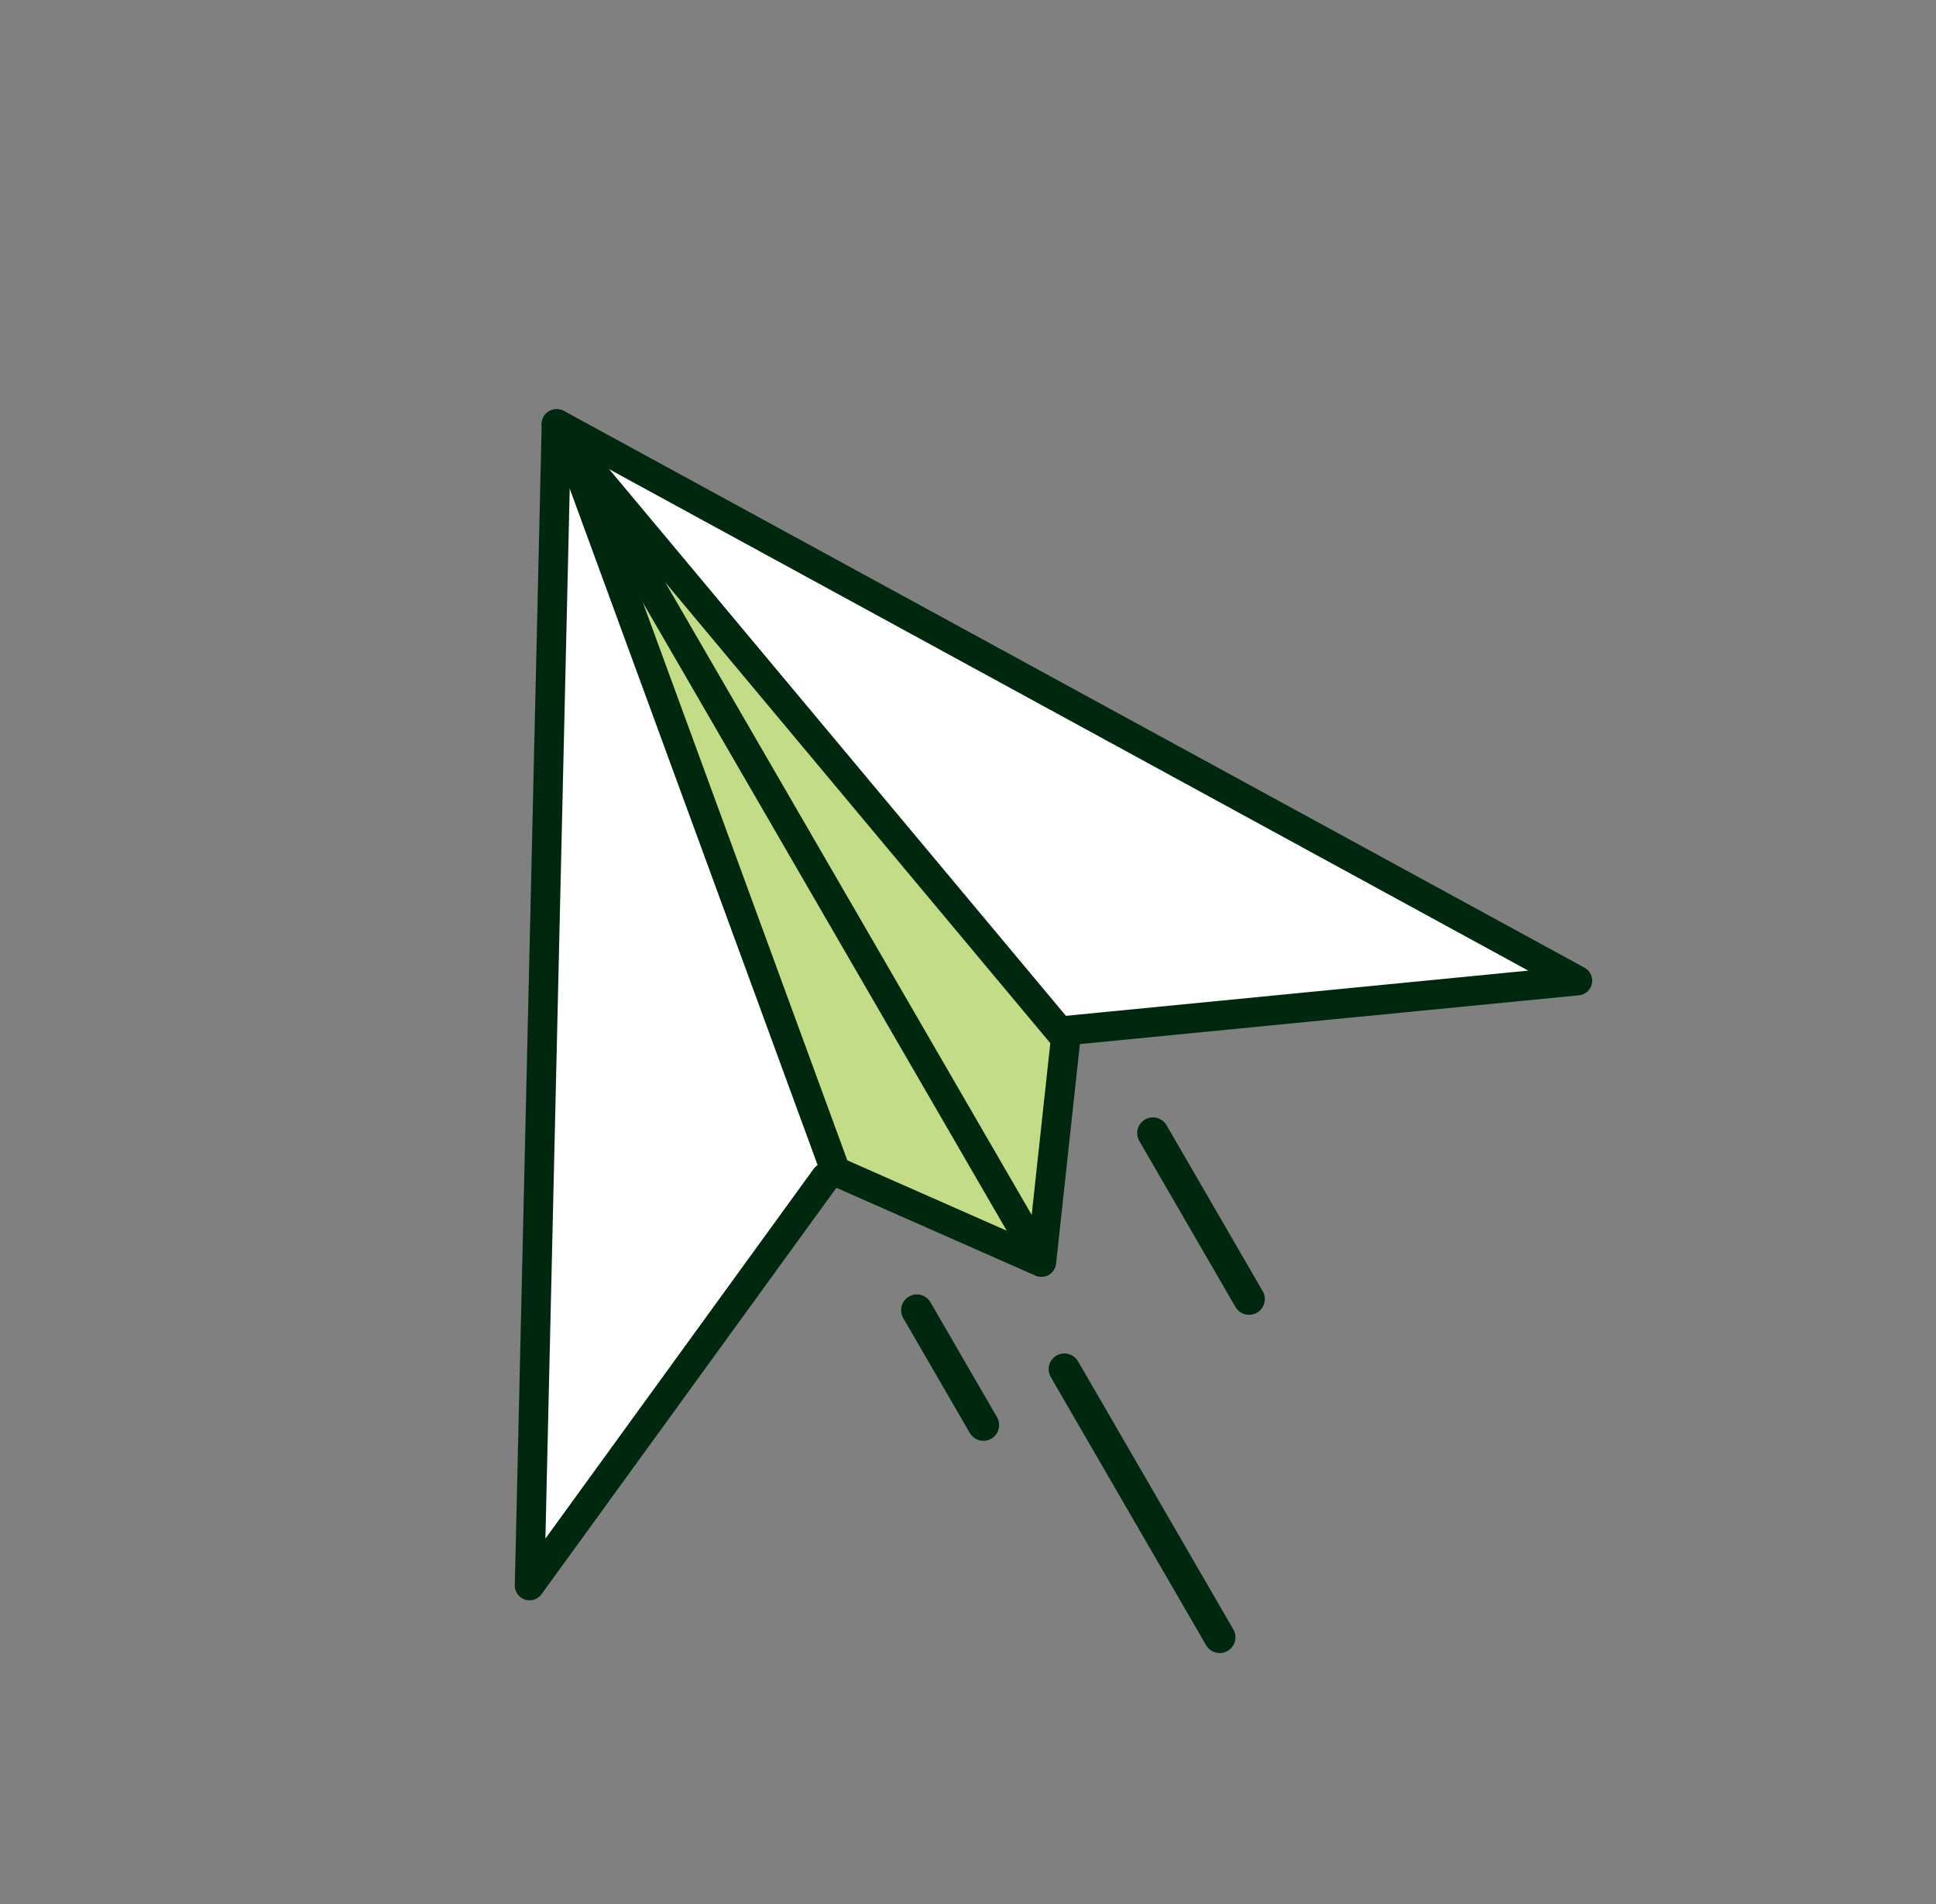
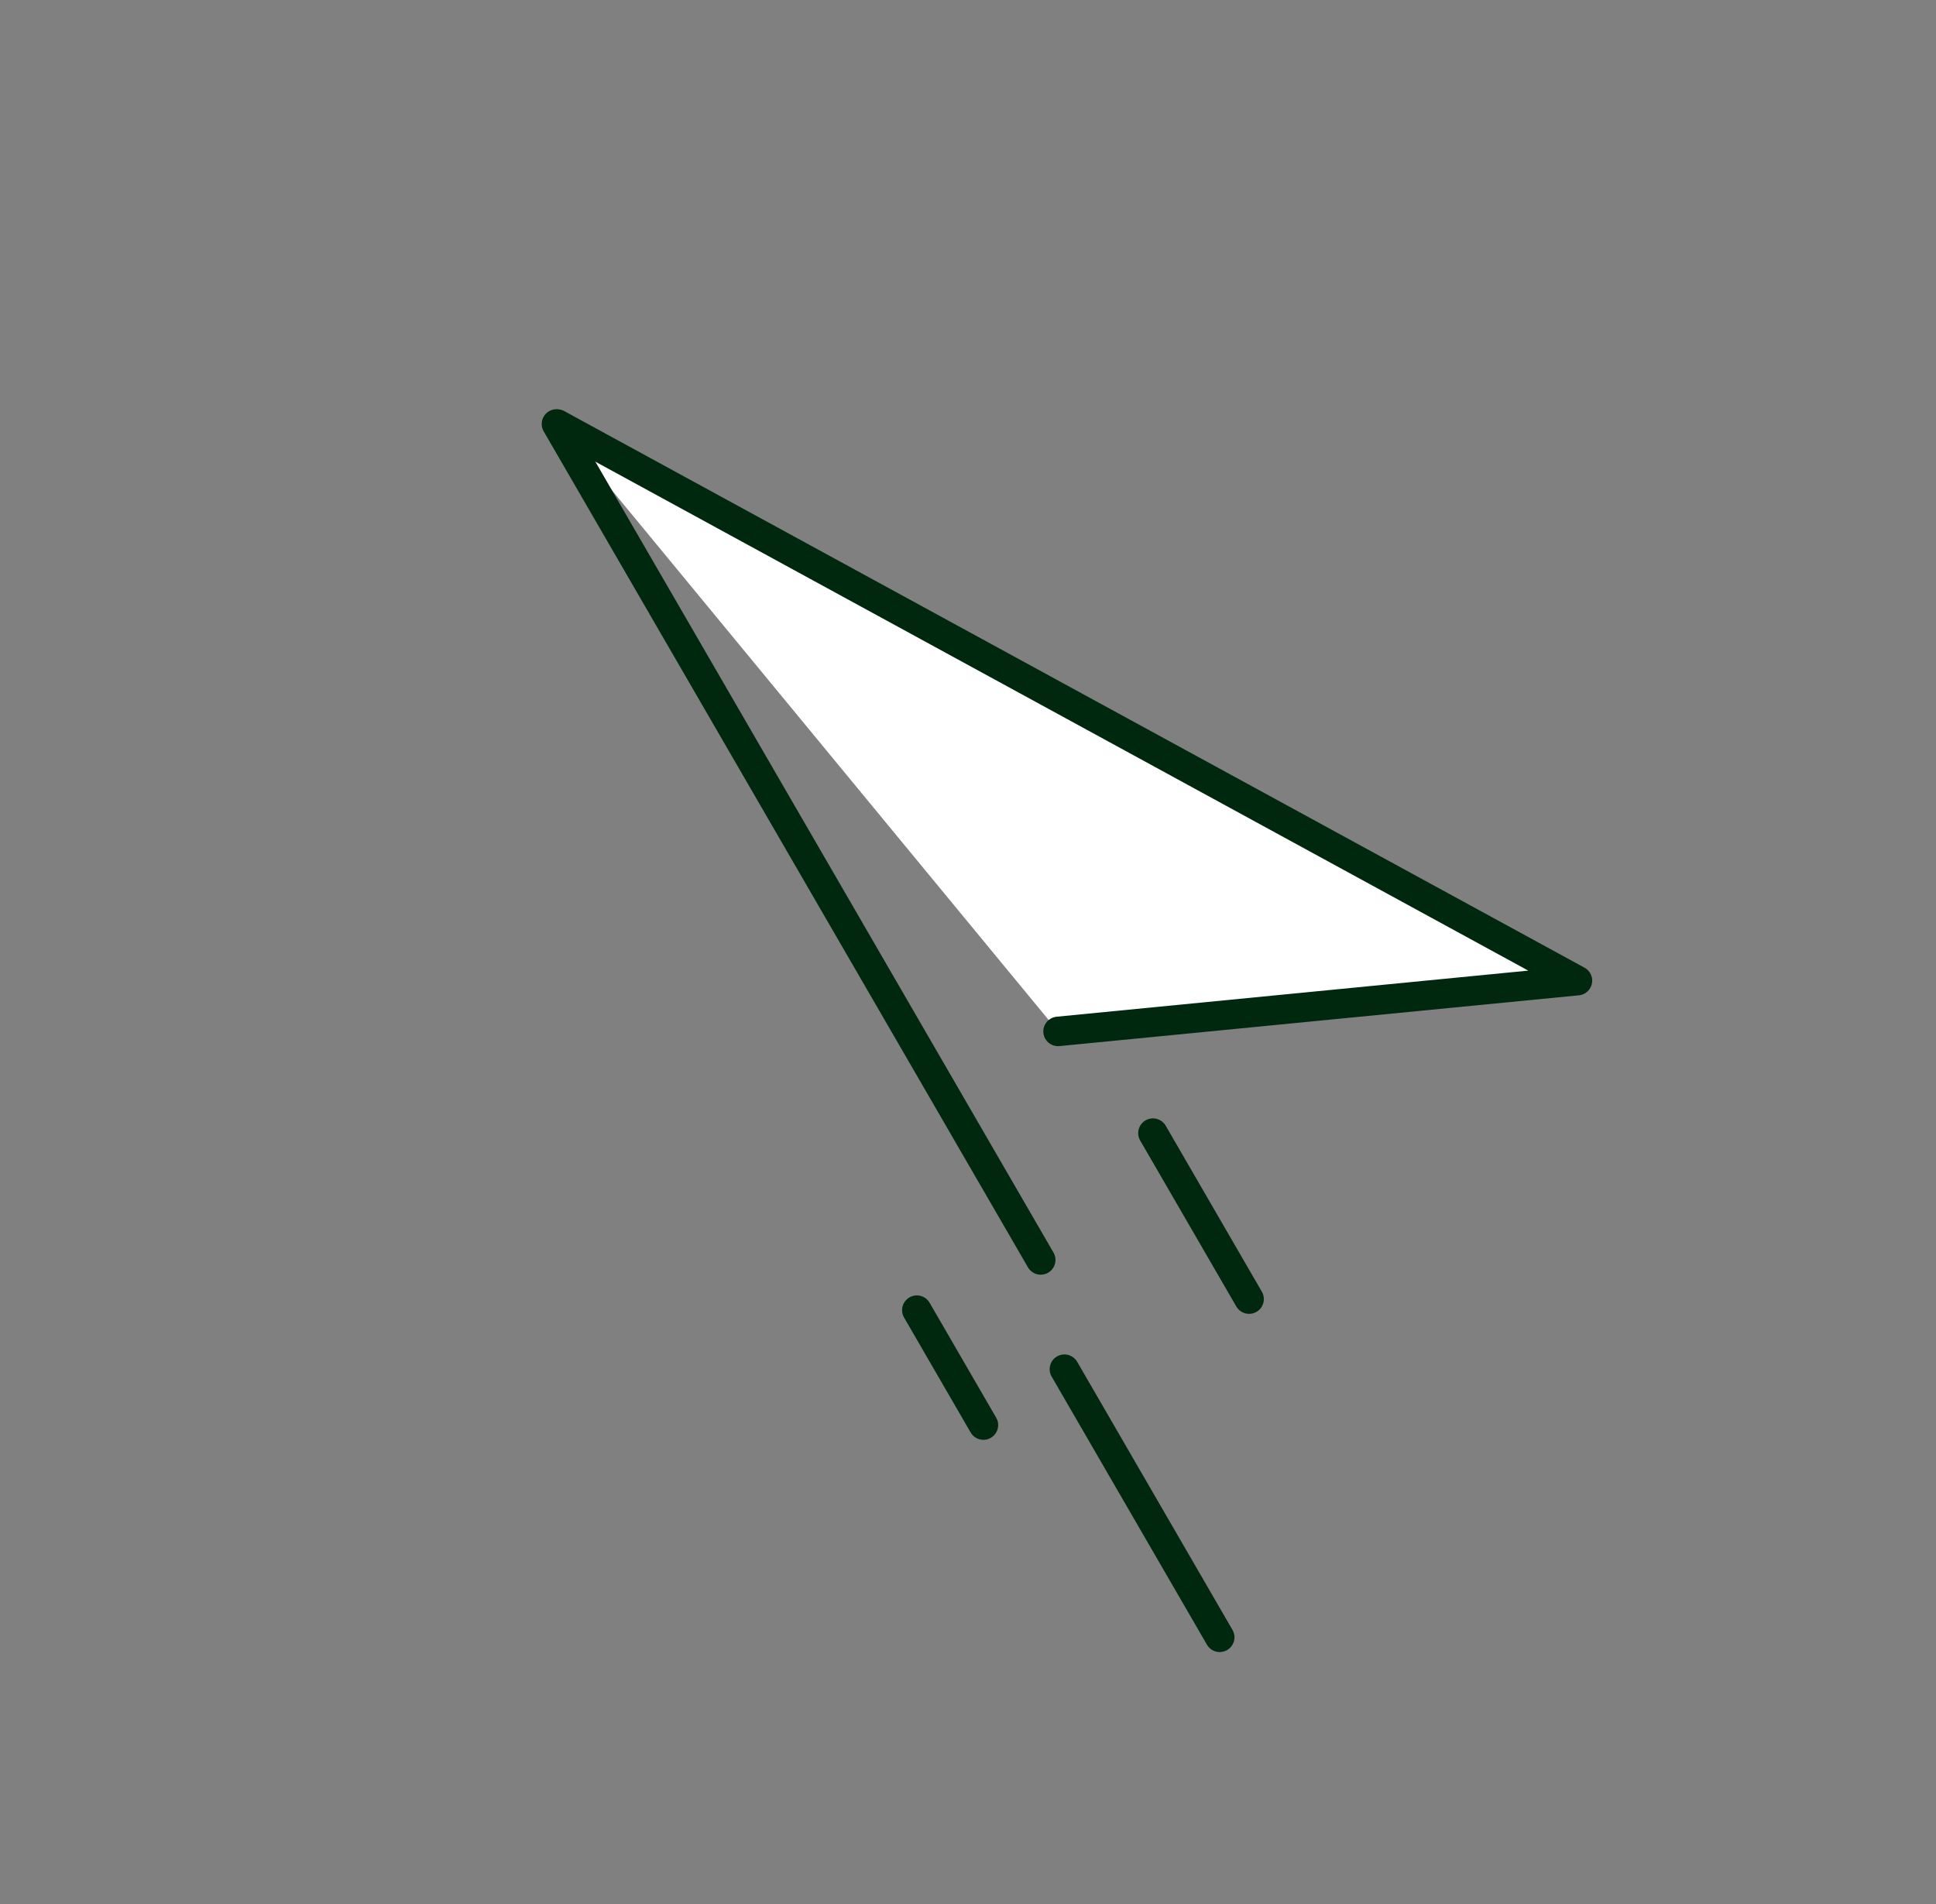
<svg xmlns="http://www.w3.org/2000/svg" width="123" height="121" viewBox="0 0 123 121">
  <rect x="0" y="0" width="123" height="121" fill="#808080" stroke="none" />
  <g fill="none" fill-rule="evenodd">
-     <path d="M1 0H122V121H1z" transform="translate(1)" />
    <g stroke="#00280F">
      <g stroke-width="1.875">
        <g stroke-linejoin="round">
          <path fill="#FFF" stroke-linecap="round" d="M76.875 0.343L38.433 63.364 68.623 49.659" transform="translate(1) translate(0 7) rotate(-30 73.02 17.641) matrix(-1 0 0 1 115.308 0)" />
-           <path fill="#FFF" stroke-linecap="round" d="M38.384 0.299L0 63.364 29.248 50.316" transform="translate(1) translate(0 7) rotate(-30 73.02 17.641)" />
-           <path fill="#C3DC87" d="M38.438 61.826L30 13.36 38.438 1.826 46.875 13.36z" transform="translate(1) translate(0 7) rotate(-30 73.02 17.641) rotate(-180 38.438 31.826)" />
+           <path fill="#C3DC87" d="M38.438 61.826z" transform="translate(1) translate(0 7) rotate(-30 73.02 17.641) rotate(-180 38.438 31.826)" />
        </g>
        <path stroke-linecap="round" d="M34.354 19.94L65.12 73.058M72.25 65L78.358 75.546M66.625 80L76.492 97.036M57.25 76.25L61.479 83.551" transform="translate(1) translate(0 7)" />
      </g>
-       <path stroke-linecap="round" stroke-width="2" d="M72.25 65L78.358 75.546M66.625 80L76.492 97.036M57.25 76.25L61.479 83.551" transform="translate(1) translate(0 7)" />
    </g>
  </g>
</svg>